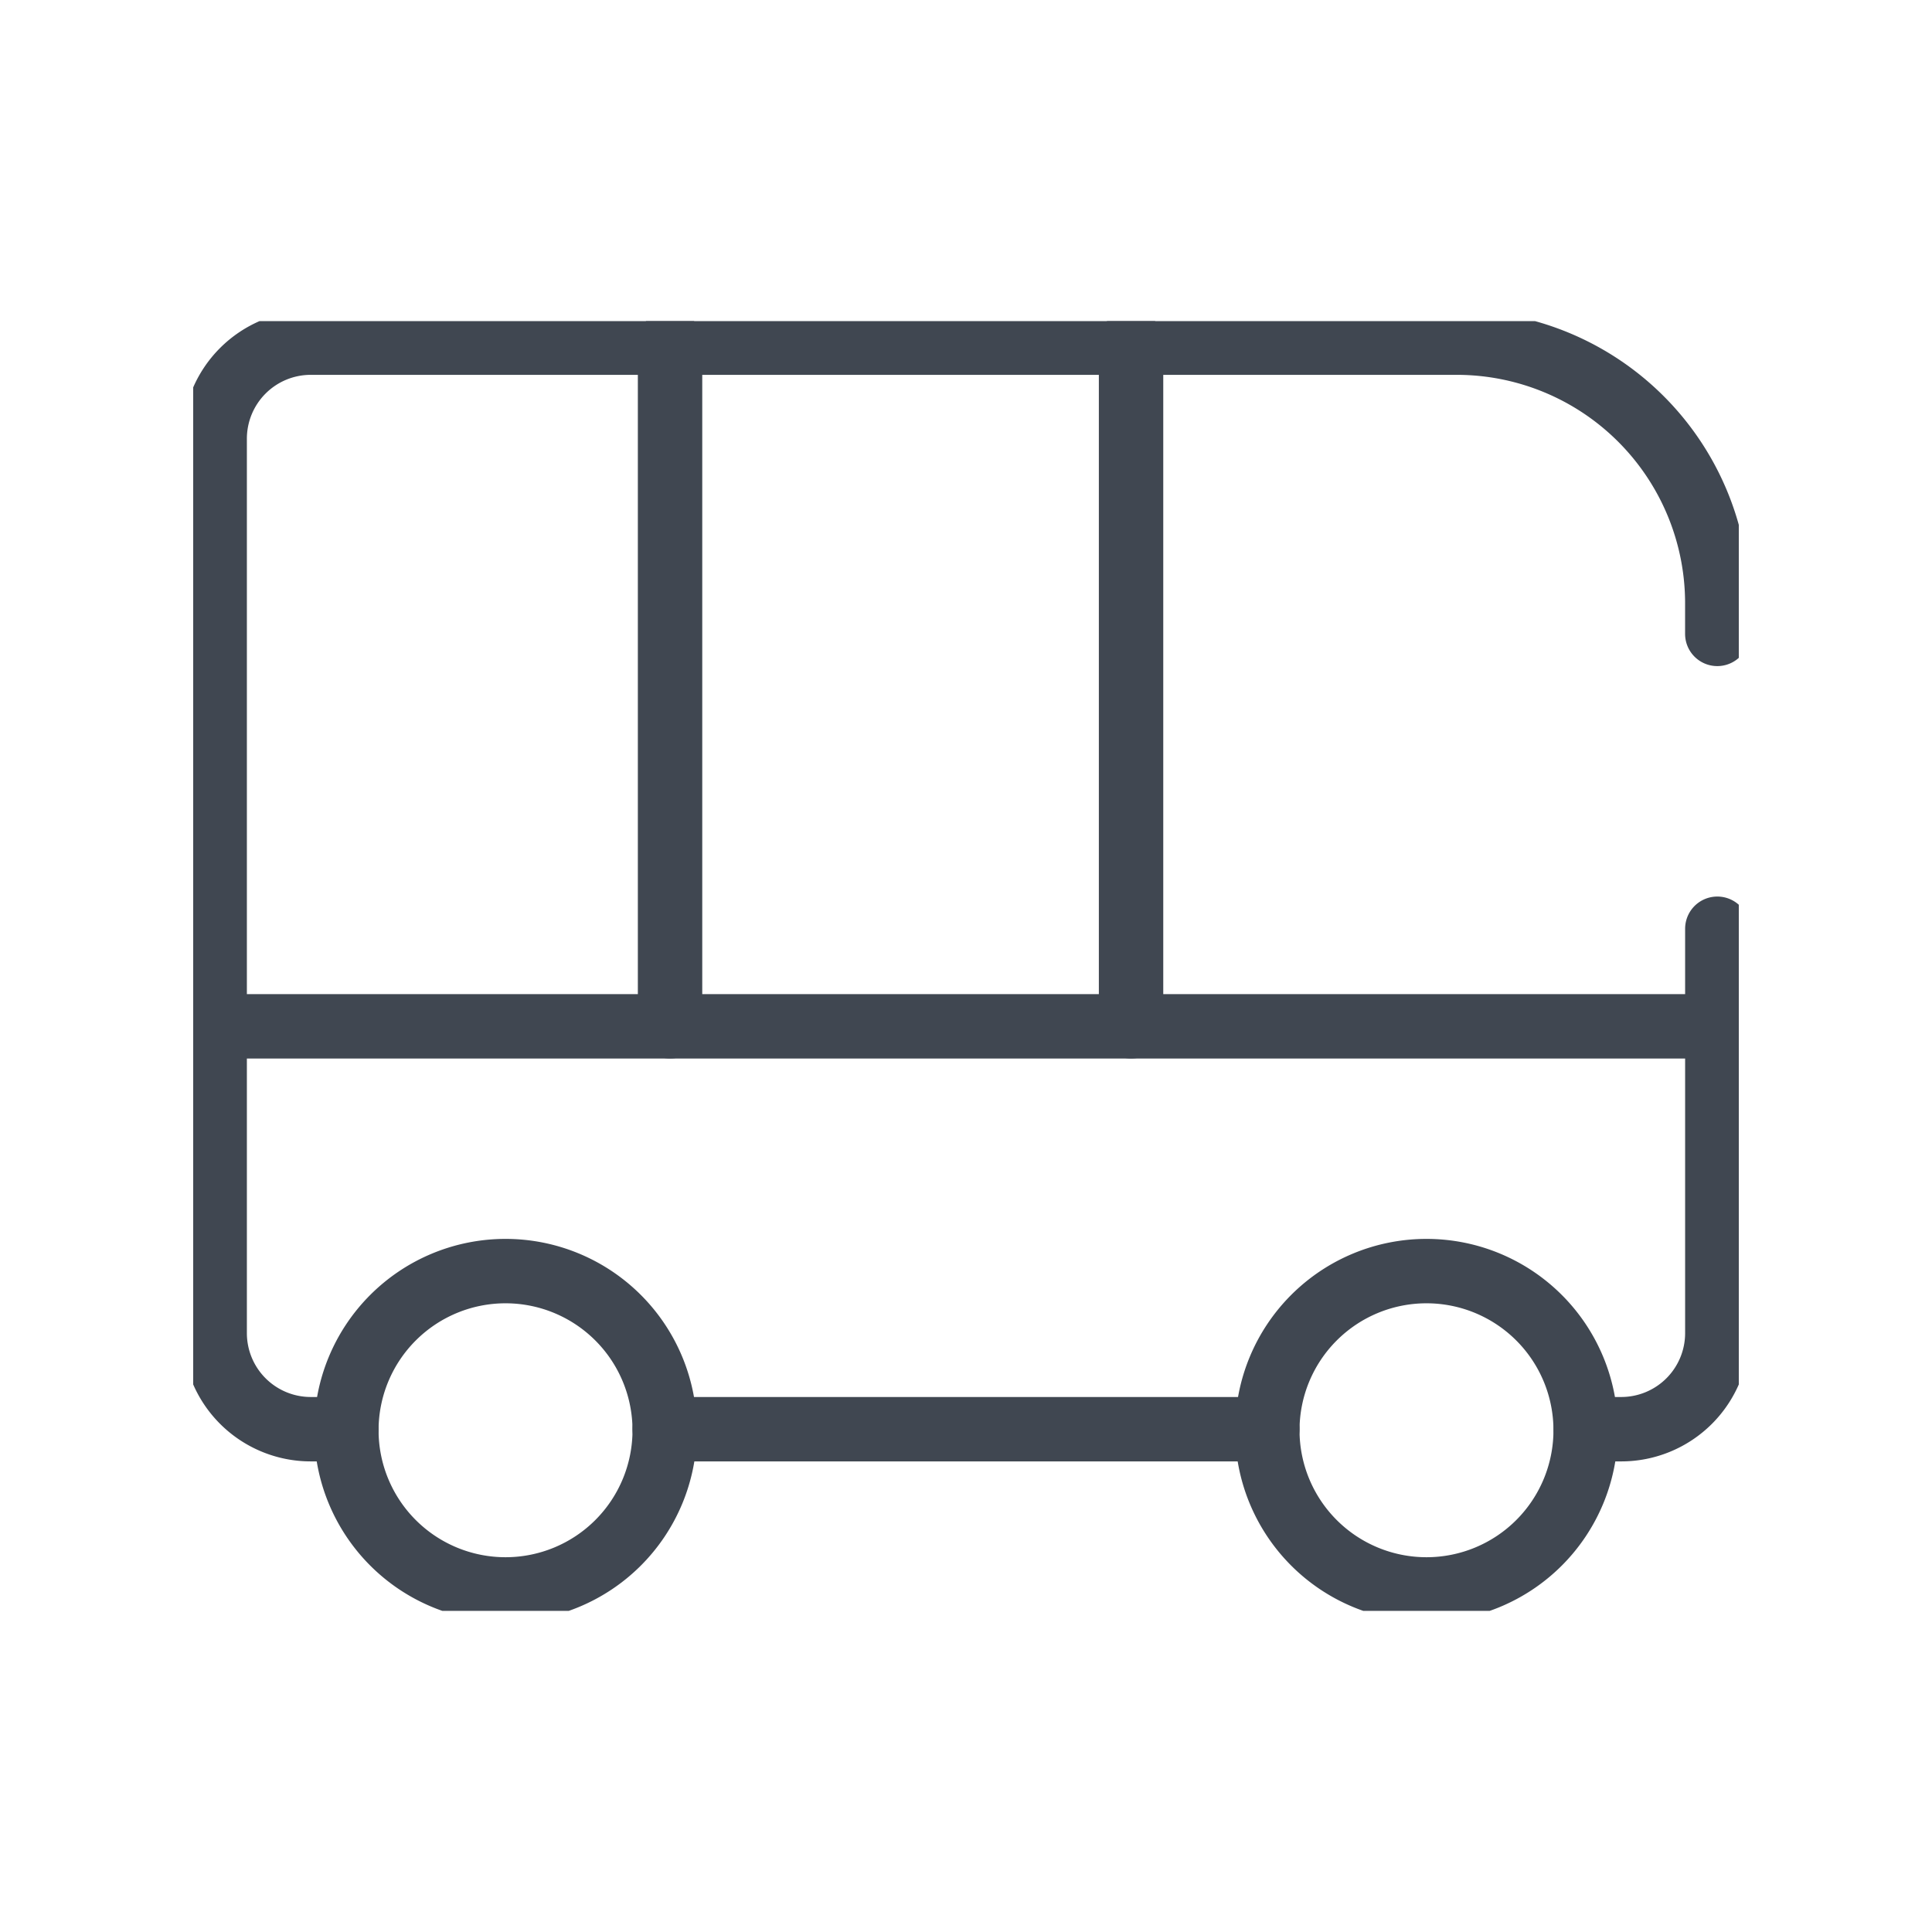
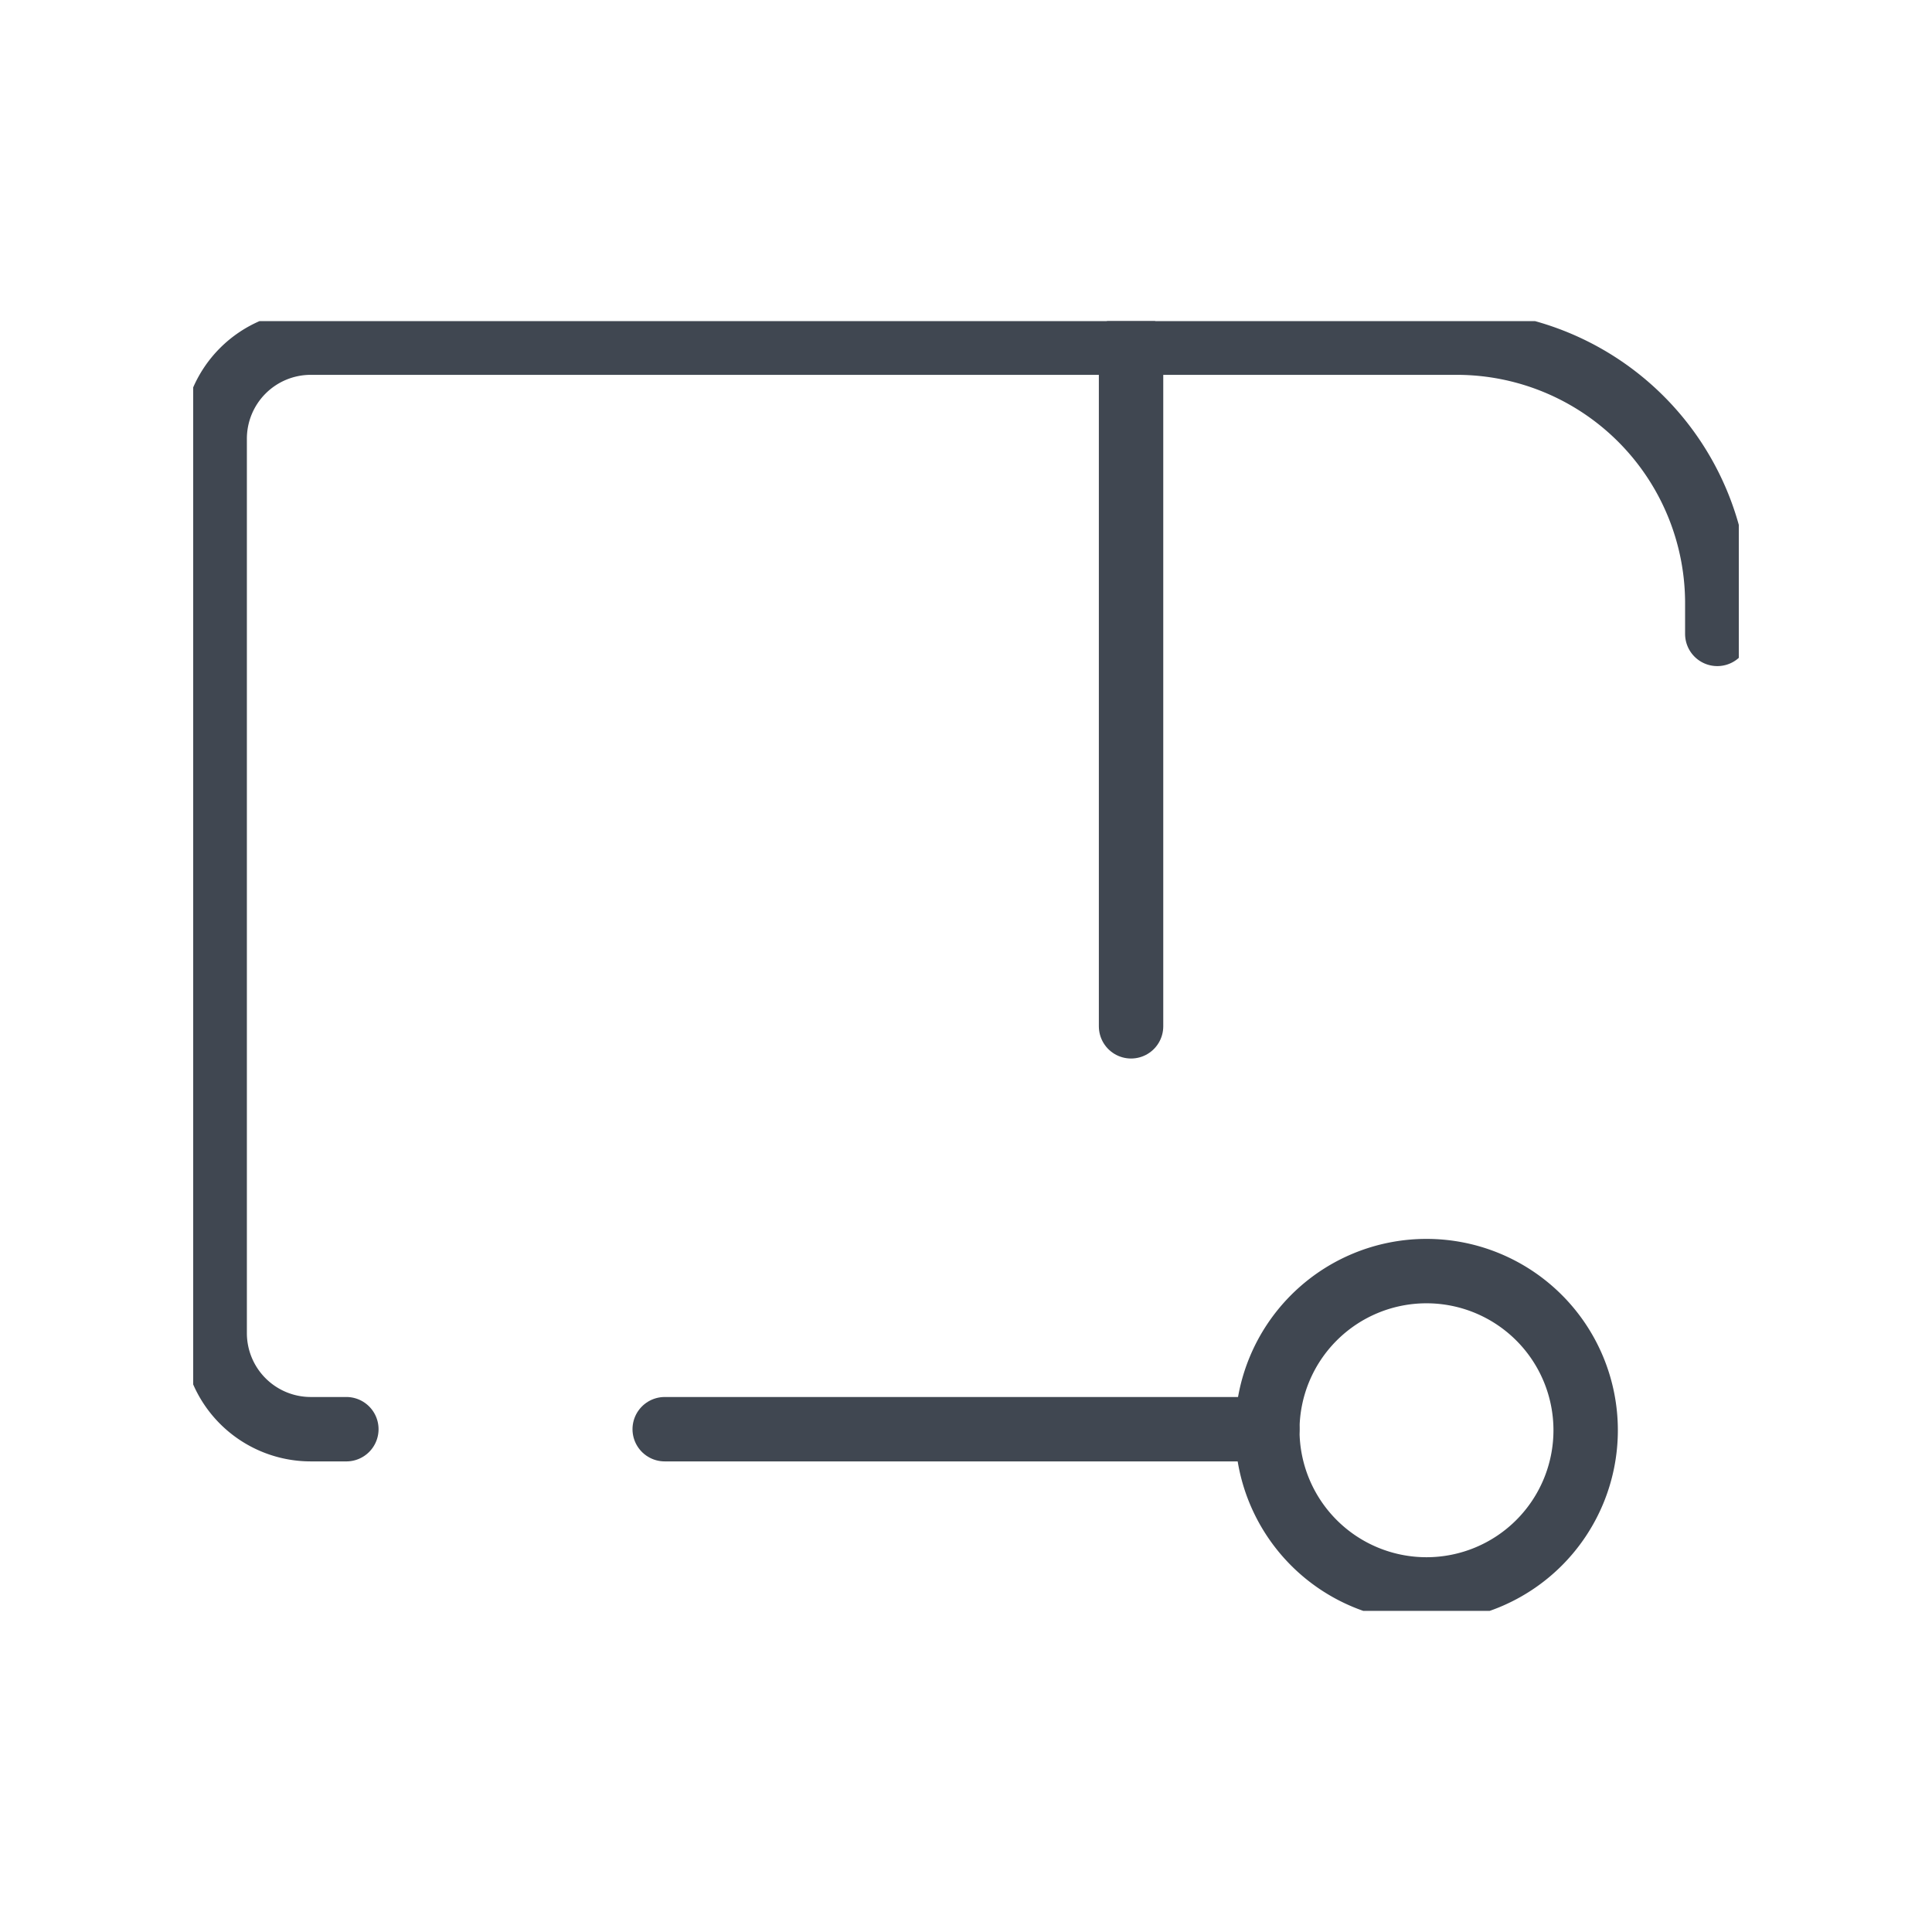
<svg xmlns="http://www.w3.org/2000/svg" width="60" height="60" viewBox="0 0 60 60">
  <defs>
    <clipPath id="clip-path">
      <rect id="사각형_131" data-name="사각형 131" width="60" height="60" transform="translate(354 877)" fill="#fff" stroke="#707070" stroke-width="1" />
    </clipPath>
    <clipPath id="clip-path-2">
      <rect id="사각형_138" data-name="사각형 138" width="48" height="40.054" fill="none" />
    </clipPath>
  </defs>
  <g id="icon_시티투어" transform="translate(-354 -877)" clip-path="url(#clip-path)">
    <g id="그룹_101" data-name="그룹 101" transform="translate(360 886.973)">
      <g id="그룹_100" data-name="그룹 100" transform="translate(0 0)" clip-path="url(#clip-path-2)">
-         <path id="패스_412" data-name="패스 412" d="M12.56,21.525a4.943,4.943,0,1,1-4.943-4.943A4.943,4.943,0,0,1,12.56,21.525Z" transform="translate(2.083 12.92)" fill="none" stroke="#404751" stroke-linecap="round" stroke-linejoin="round" stroke-width="2" />
        <path id="패스_413" data-name="패스 413" d="M28.636,21.525a4.943,4.943,0,1,1-4.943-4.943A4.943,4.943,0,0,1,28.636,21.525Z" transform="translate(14.608 12.92)" fill="none" stroke="#404751" stroke-linecap="round" stroke-linejoin="round" stroke-width="2" />
        <line id="선_52" data-name="선 52" x1="18.715" transform="translate(14.643 34.412)" fill="none" stroke="#404751" stroke-linecap="round" stroke-linejoin="round" stroke-width="2" />
-         <path id="패스_414" data-name="패스 414" d="M28.395,10.606V23.163a2.984,2.984,0,0,1-2.984,2.985h-1.1" transform="translate(18.938 8.264)" fill="none" stroke="#404751" stroke-linecap="round" stroke-linejoin="round" stroke-width="2" />
        <path id="패스_415" data-name="패스 415" d="M4.464,34.119h-1.1A2.984,2.984,0,0,1,.375,31.135V3.359A2.984,2.984,0,0,1,3.359.375H38.947a8.093,8.093,0,0,1,8.093,8.093V9.42" transform="translate(0.292 0.293)" fill="none" stroke="#404751" stroke-linecap="round" stroke-linejoin="round" stroke-width="2" />
-         <line id="선_53" data-name="선 53" x2="46.666" transform="translate(0.667 21.9)" fill="none" stroke="#404751" stroke-linecap="round" stroke-linejoin="round" stroke-width="2" />
-         <line id="선_54" data-name="선 54" y2="21.233" transform="translate(14.809 0.667)" fill="none" stroke="#404751" stroke-linecap="round" stroke-linejoin="round" stroke-width="2" />
        <line id="선_55" data-name="선 55" y2="21.233" transform="translate(29.126 0.667)" fill="none" stroke="#404751" stroke-linecap="round" stroke-linejoin="round" stroke-width="2" />
      </g>
    </g>
  </g>
</svg>